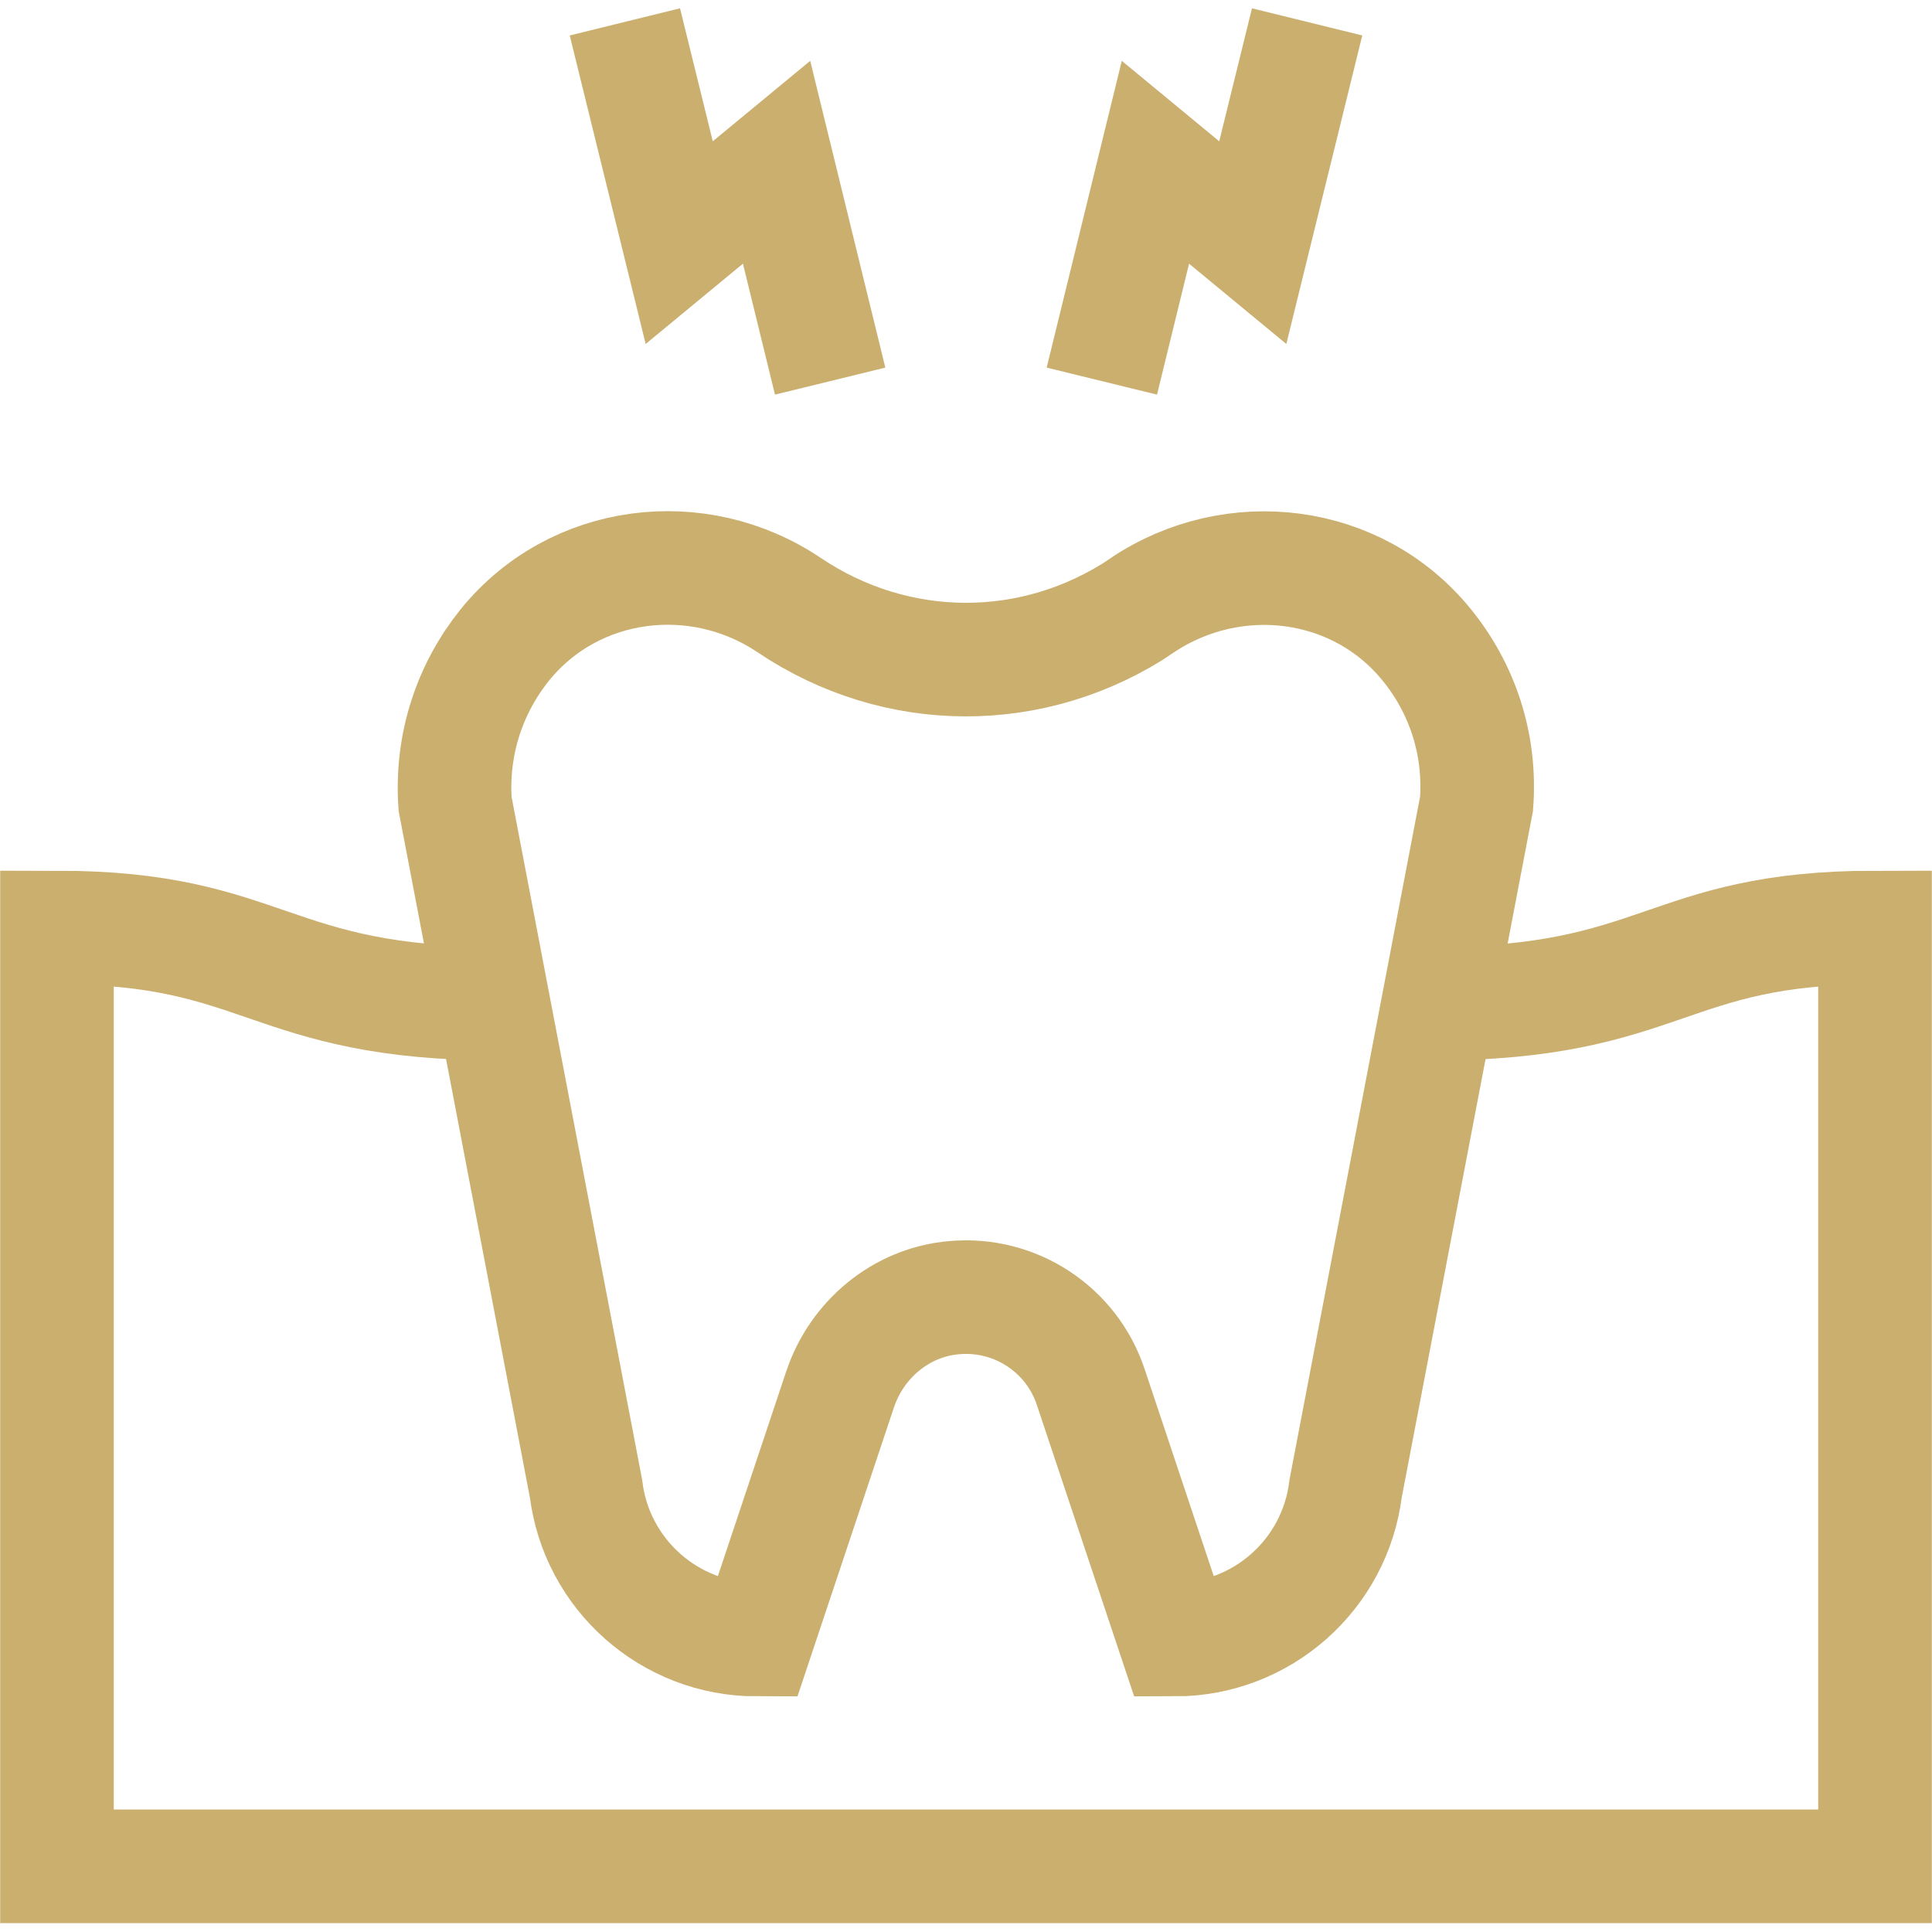
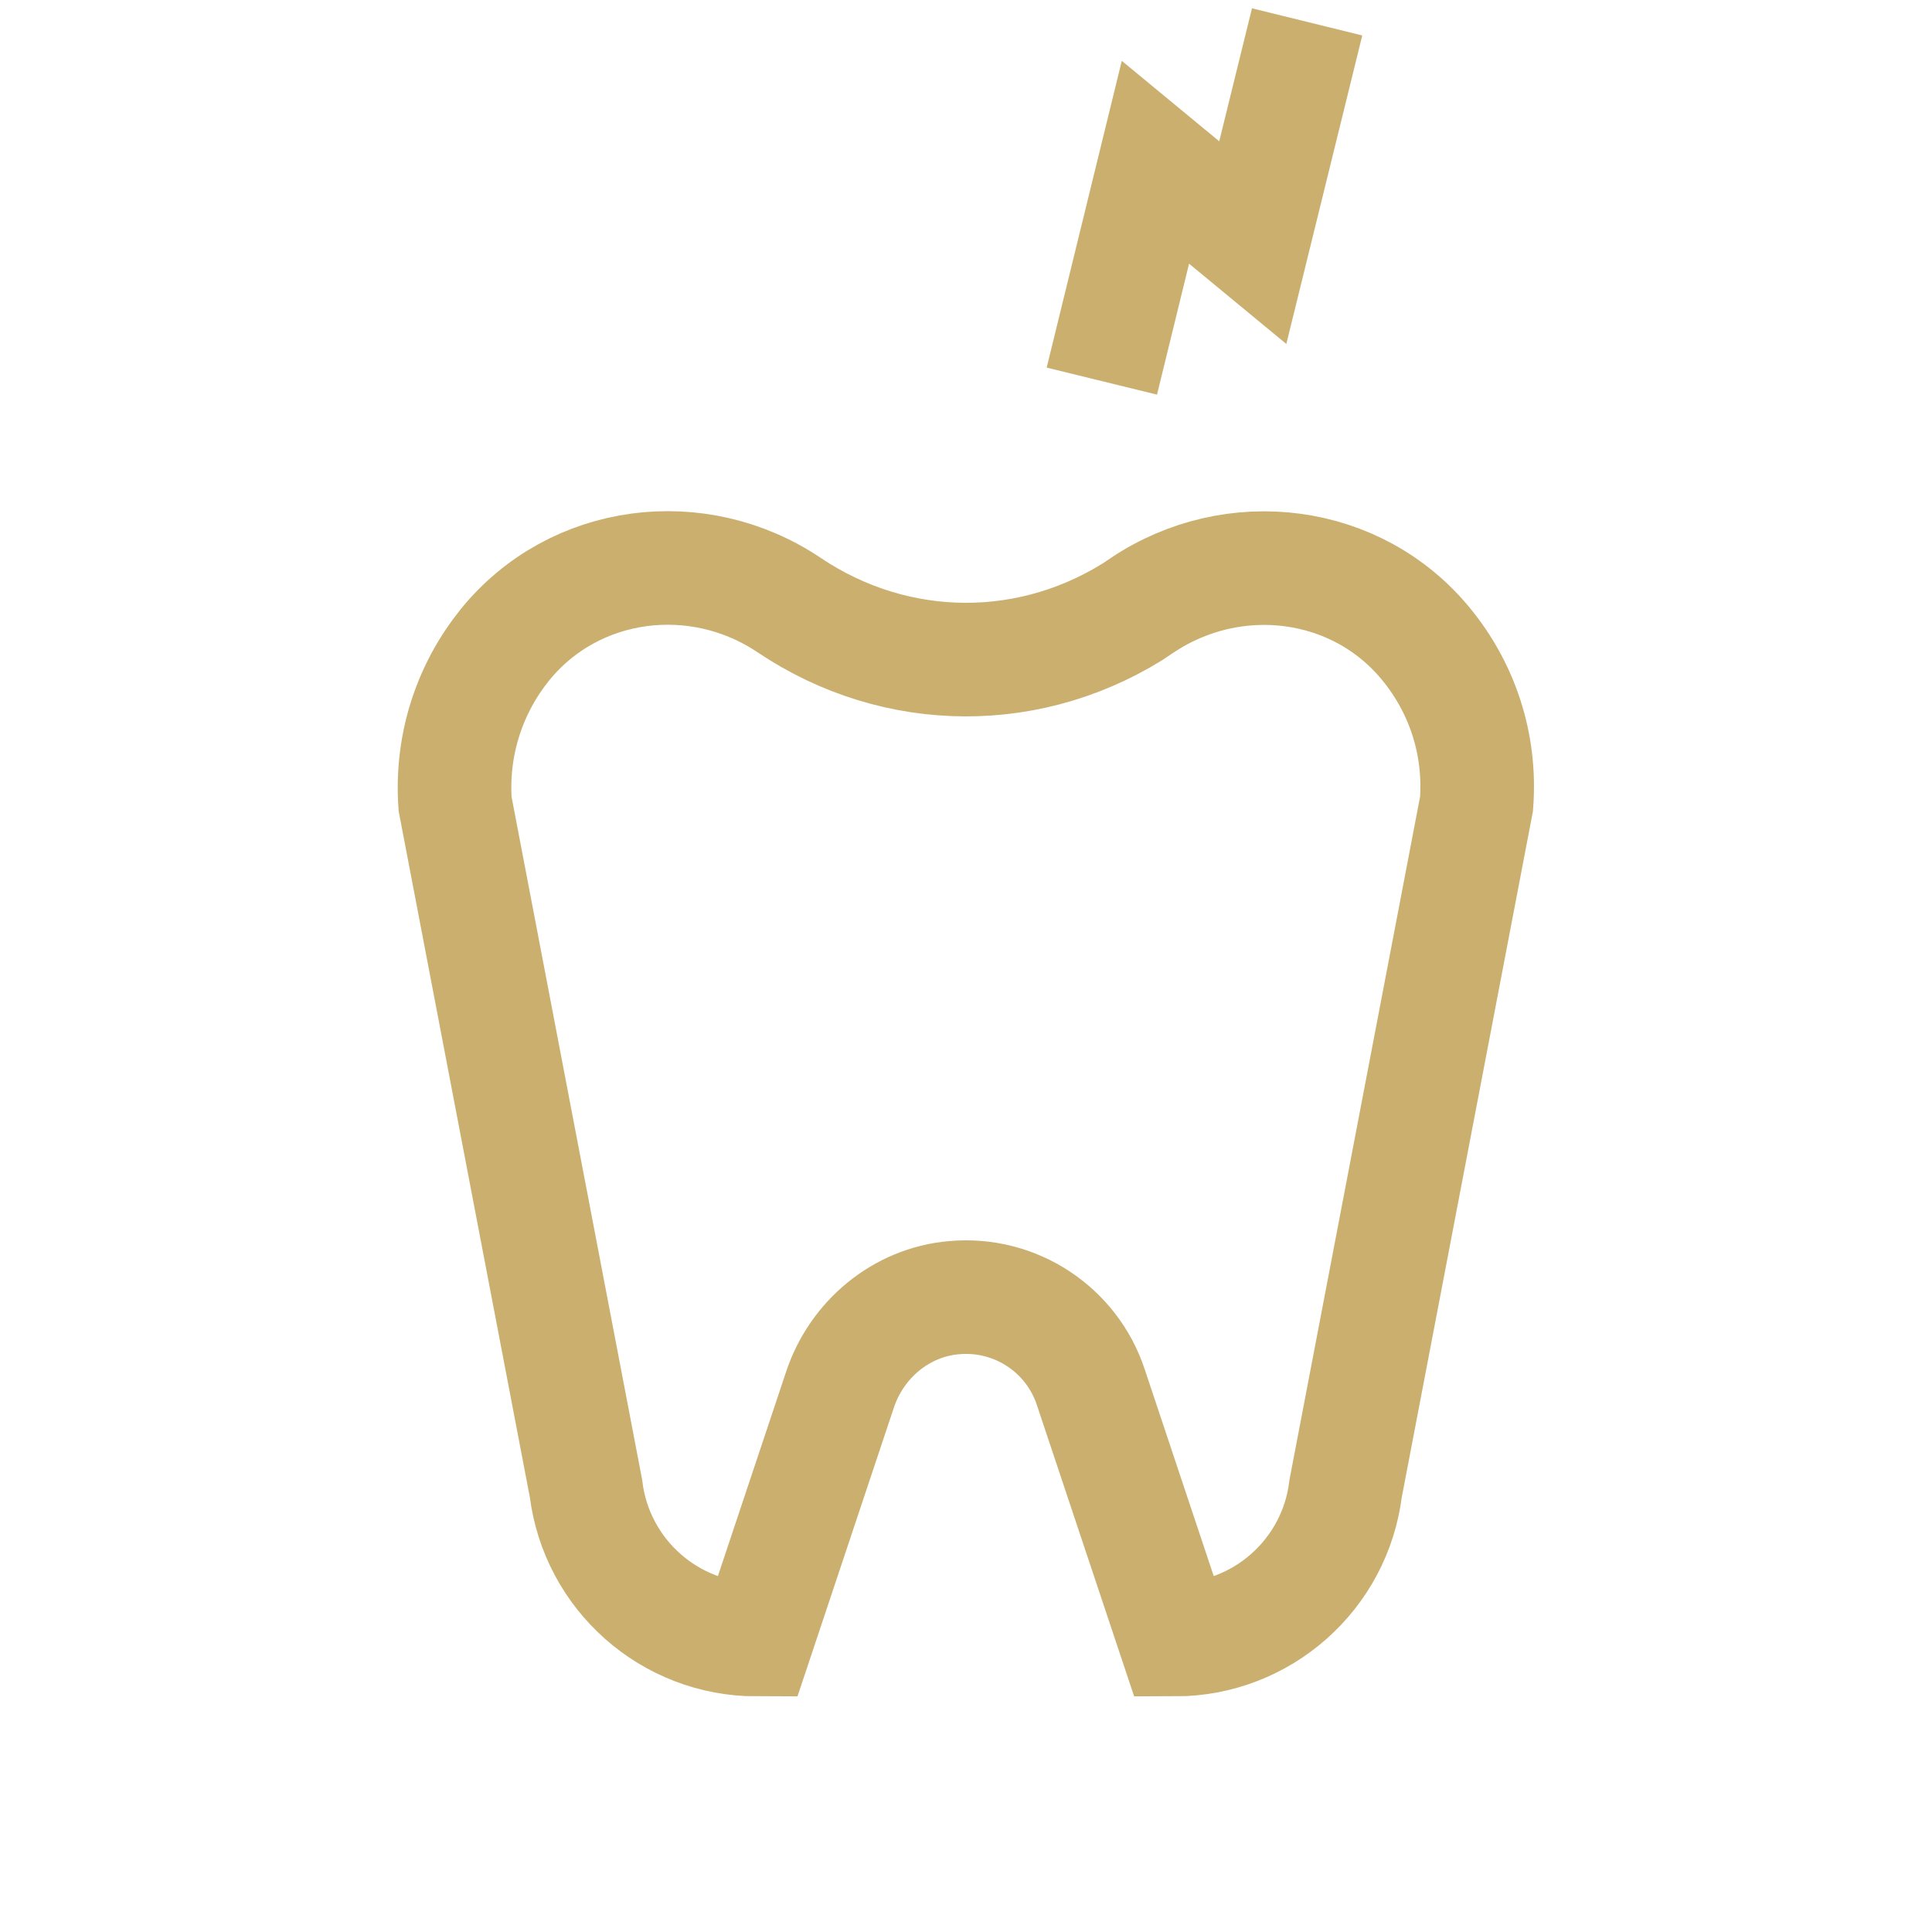
<svg xmlns="http://www.w3.org/2000/svg" id="Capa_1" viewBox="0 0 512 512">
  <defs>
    <style>      .st0 {        fill: none;        stroke: #caaf6e;        stroke-miterlimit: 10;        stroke-width: 30.1px;      }    </style>
  </defs>
-   <path class="st0" d="M371.4,265.9c2.6,0,5.2.1,8,.1,61.7,0,61.7-20.2,117.5-20.2v248.8H15.1v-248.8c55.7,0,55.7,20.1,117.3,20.2" />
-   <polyline class="st0" points="165.6 5.8 180 64.3 205.8 43 220 101" />
  <polyline class="st0" points="346.4 5.8 332 64.3 306.2 43 292 101" />
  <path class="st0" d="M302.8,160.4c-28.9,19.4-65.3,19-93.6,0-24.2-16.3-57-12.2-75.4,10.5-9.1,11.3-14.3,26-13.2,42.1l34.7,181.5c2.8,22.8,22.2,40,45.2,40l22.1-66.2c4.4-13.3,16.2-23.2,30.2-24.4,16.3-1.5,31.3,8.5,36.3,23.8l22.3,66.8c23,0,42.4-17.2,45.2-40l34.7-181.5c1.2-16.1-4-30.8-13.2-42.1-18.4-22.7-51.2-26.7-75.4-10.5Z" />
</svg>